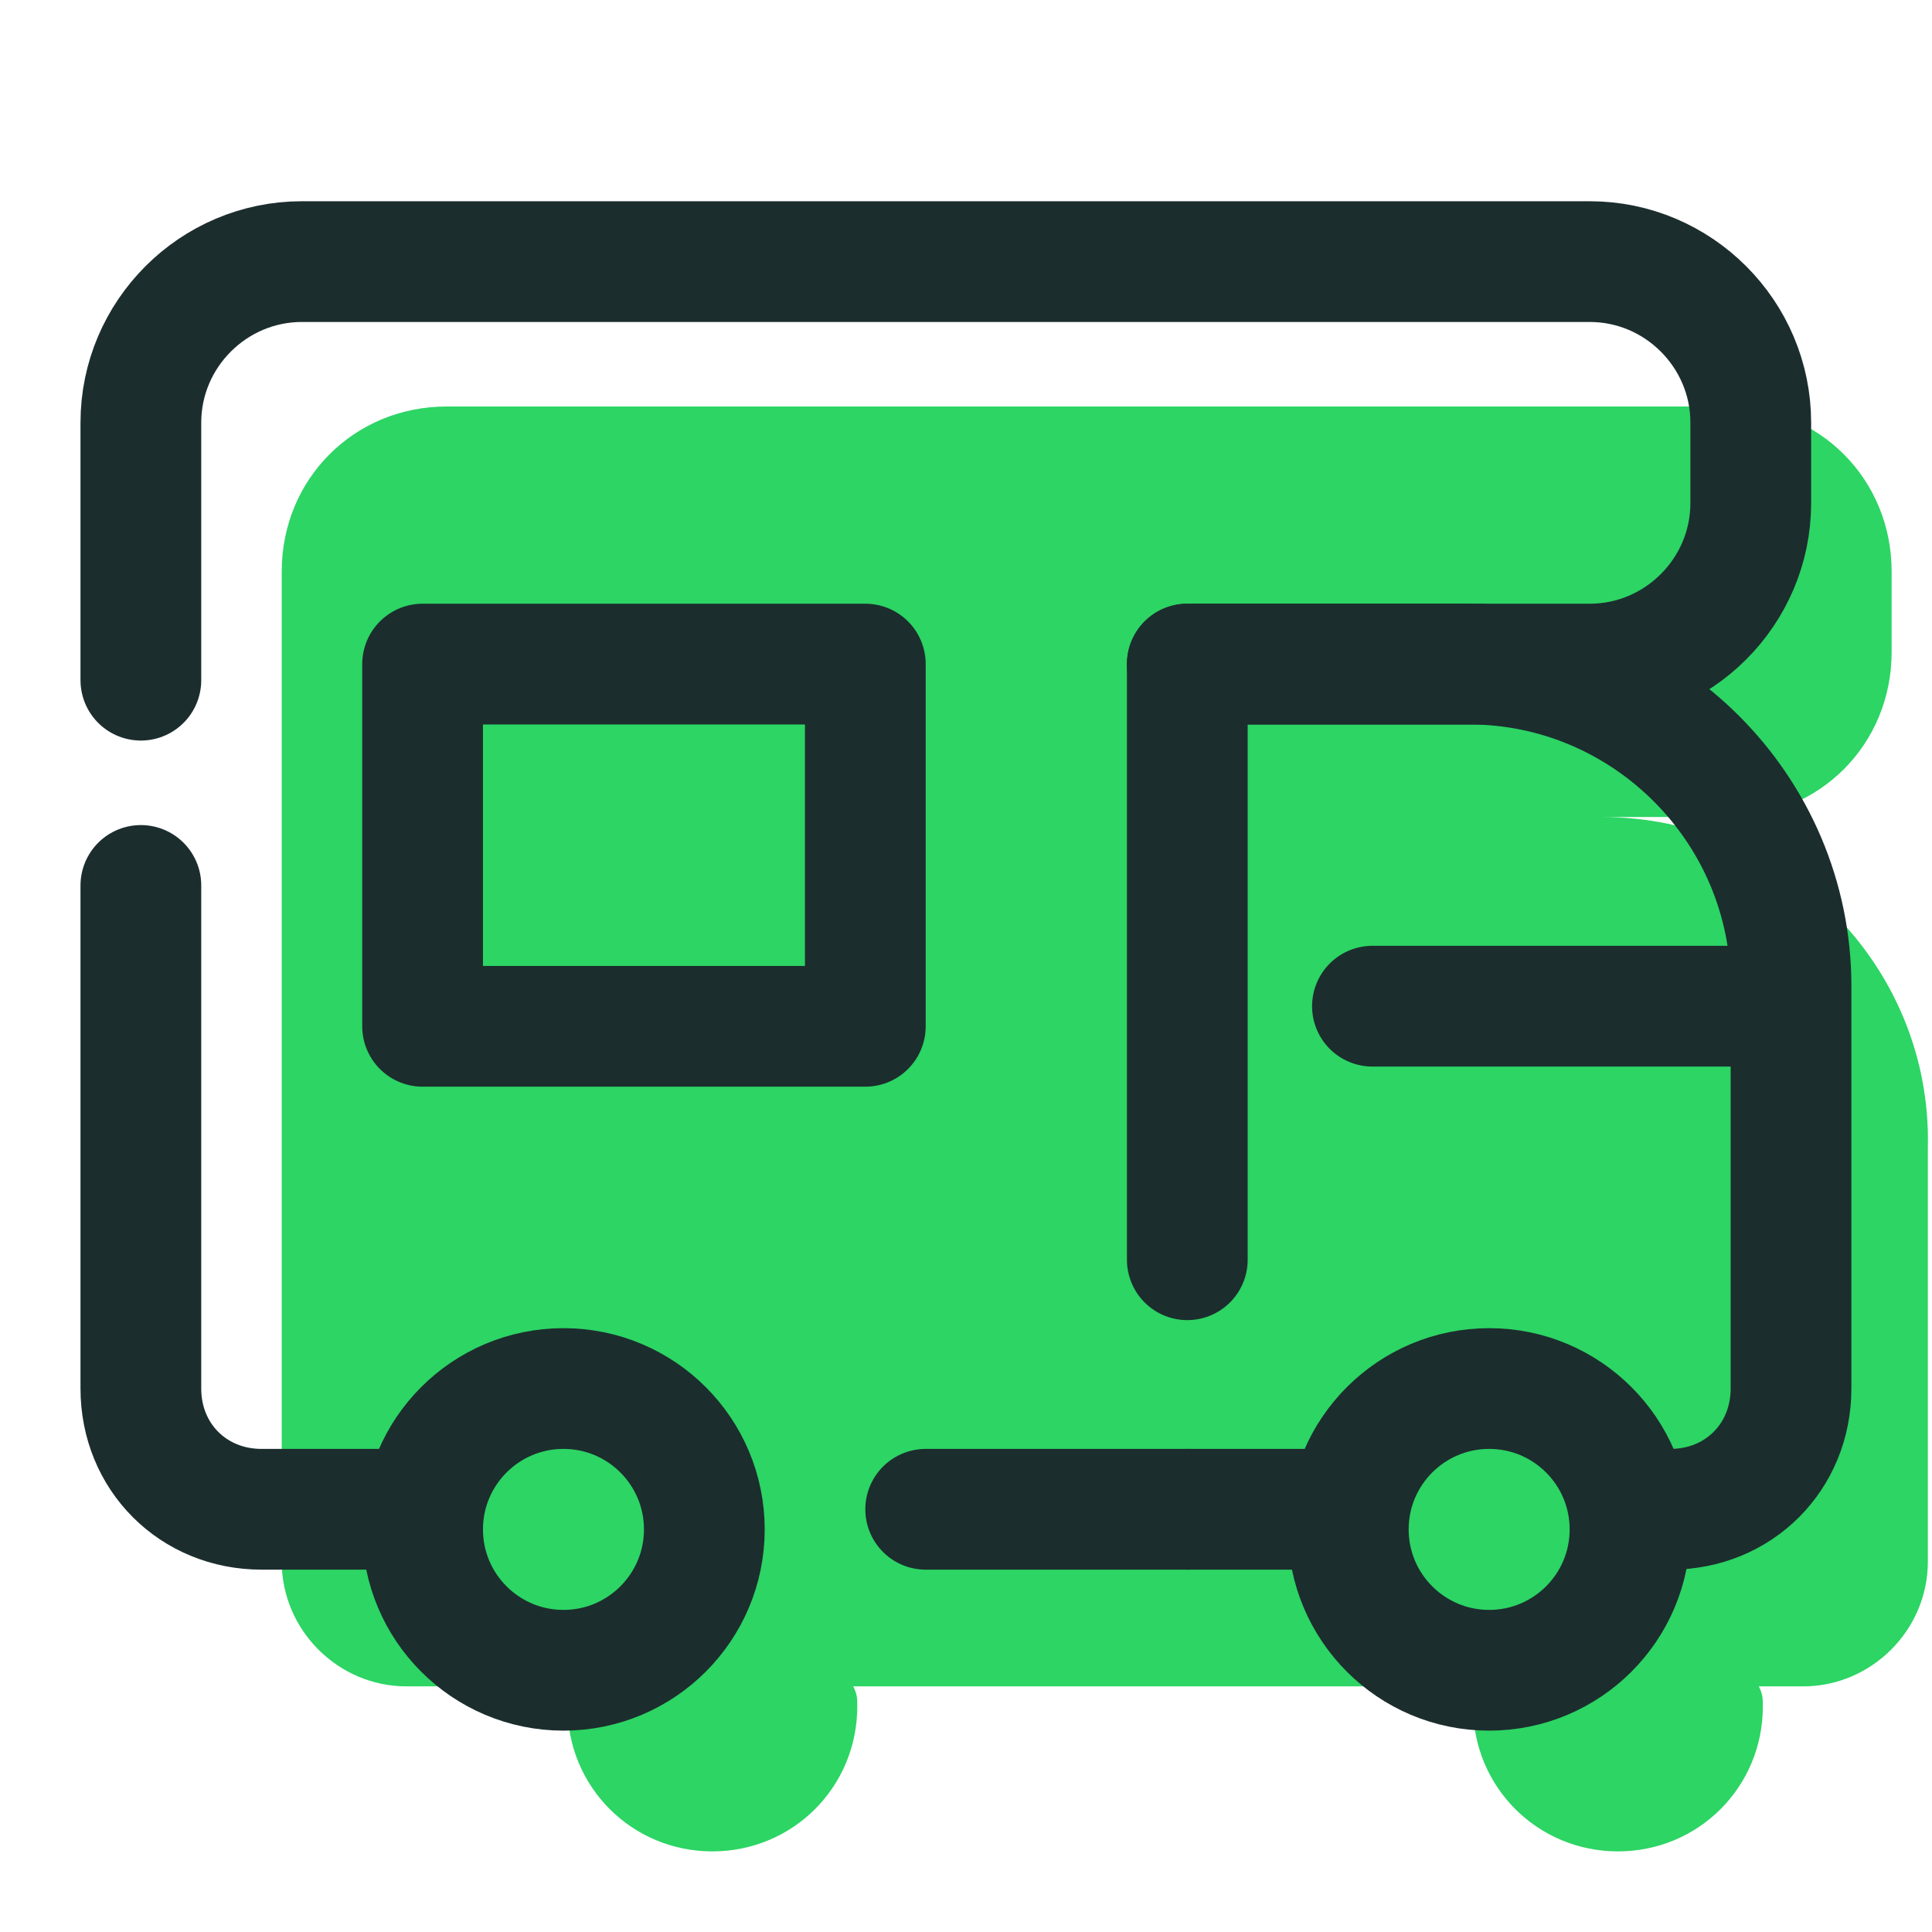
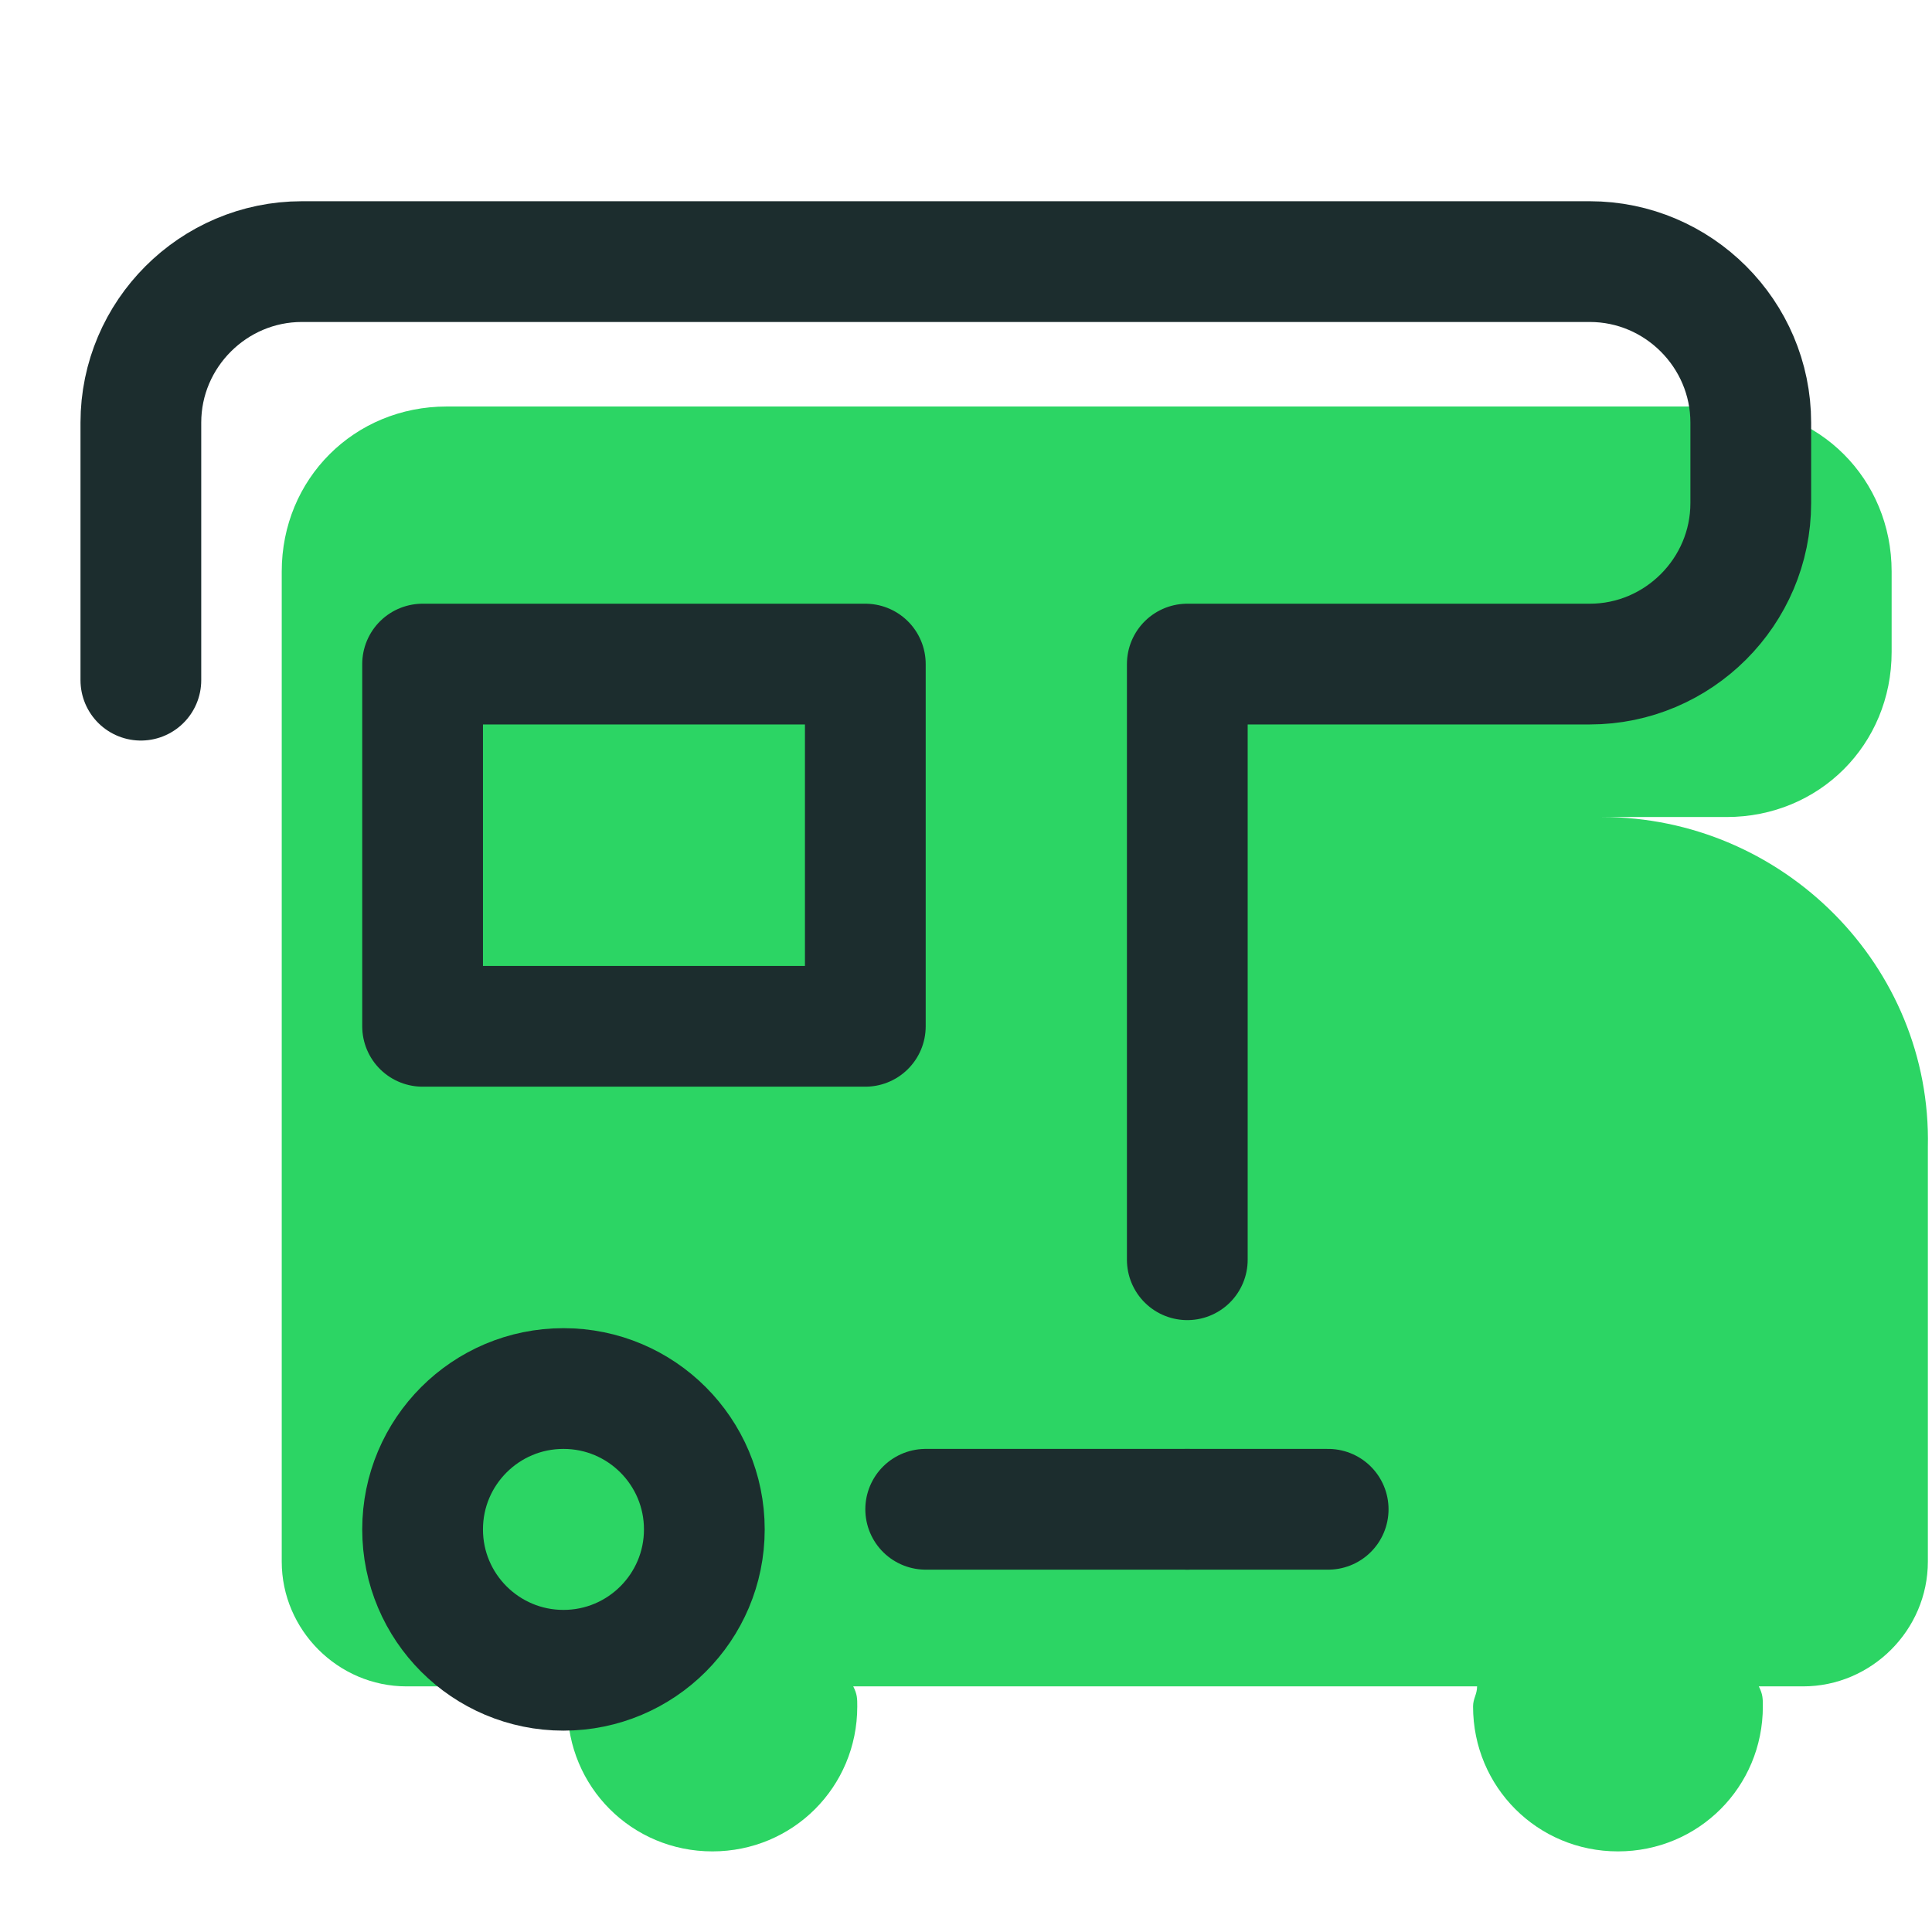
<svg xmlns="http://www.w3.org/2000/svg" viewBox="0,0,256,256" width="48px" height="48px">
  <g fill="none" fill-rule="nonzero" stroke="none" stroke-width="none" stroke-linecap="none" stroke-linejoin="none" stroke-miterlimit="10" stroke-dasharray="" stroke-dashoffset="0" font-family="none" font-weight="none" font-size="none" text-anchor="none" style="mix-blend-mode: normal">
    <g transform="scale(5.333,5.333)">
      <path d="M39.8,20.3h3.1c2.3,0 4.1,-1.8 4.1,-4.1v-2c0,-2.3 -1.8,-4.1 -4.1,-4.1h-31.8c-2.3,0 -4.1,1.8 -4.1,4.1v24.6c0,1.7 1.4,3.1 3.1,3.1h4.1c0,0.2 -0.1,0.3 -0.1,0.5c0,2 1.6,3.6 3.6,3.6c2,0 3.6,-1.6 3.6,-3.6c0,-0.2 0,-0.3 -0.1,-0.5h15.5c0,0.2 -0.1,0.3 -0.1,0.5c0,2 1.6,3.6 3.6,3.6c2,0 3.6,-1.6 3.6,-3.6c0,-0.2 0,-0.3 -0.1,-0.5h1.1c1.7,0 3.1,-1.4 3.1,-3.1v-10.3c0.1,-4.5 -3.6,-8.2 -8.1,-8.2z" fill="#2cd564" stroke="none" stroke-width="1" stroke-linecap="butt" stroke-linejoin="miter" />
-       <path d="M29.5,16.5h7c4.4,0 8,3.6 8,8v10c0,1.7 -1.3,3 -3,3h-0.5" fill="none" stroke="#1c2d2e" stroke-width="3" stroke-linecap="round" stroke-linejoin="round" />
      <circle cx="14" cy="38" r="3.5" fill="none" stroke="#1c2d2e" stroke-width="3" stroke-linecap="round" stroke-linejoin="round" />
-       <circle cx="37" cy="38" r="3.5" fill="none" stroke="#1c2d2e" stroke-width="3" stroke-linecap="round" stroke-linejoin="round" />
-       <path d="M3.5,22v12.5c0,1.7 1.3,3 3,3h3.5" fill="none" stroke="#1c2d2e" stroke-width="3" stroke-linecap="round" stroke-linejoin="round" />
      <path d="M29.5,31.3v-14.8h10c2.2,0 4,-1.8 4,-4v-2c0,-2.2 -1.8,-4 -4,-4h-32c-2.2,0 -4,1.8 -4,4v6.4" fill="none" stroke="#1c2d2e" stroke-width="3" stroke-linecap="round" stroke-linejoin="round" />
      <path d="M23,37.5h6.5" fill="none" stroke="#1c2d2e" stroke-width="3" stroke-linecap="round" stroke-linejoin="round" />
      <rect x="10.5" y="16.5" width="11" height="9" fill="none" stroke="#1c2d2e" stroke-width="3" stroke-linecap="round" stroke-linejoin="round" />
-       <path d="M44,25h-9.9" fill="none" stroke="#1c2d2e" stroke-width="3" stroke-linecap="round" stroke-linejoin="round" />
      <path d="M29.5,37.5h3.5" fill="none" stroke="#1c2d2e" stroke-width="3" stroke-linecap="round" stroke-linejoin="round" />
    </g>
  </g>
</svg>